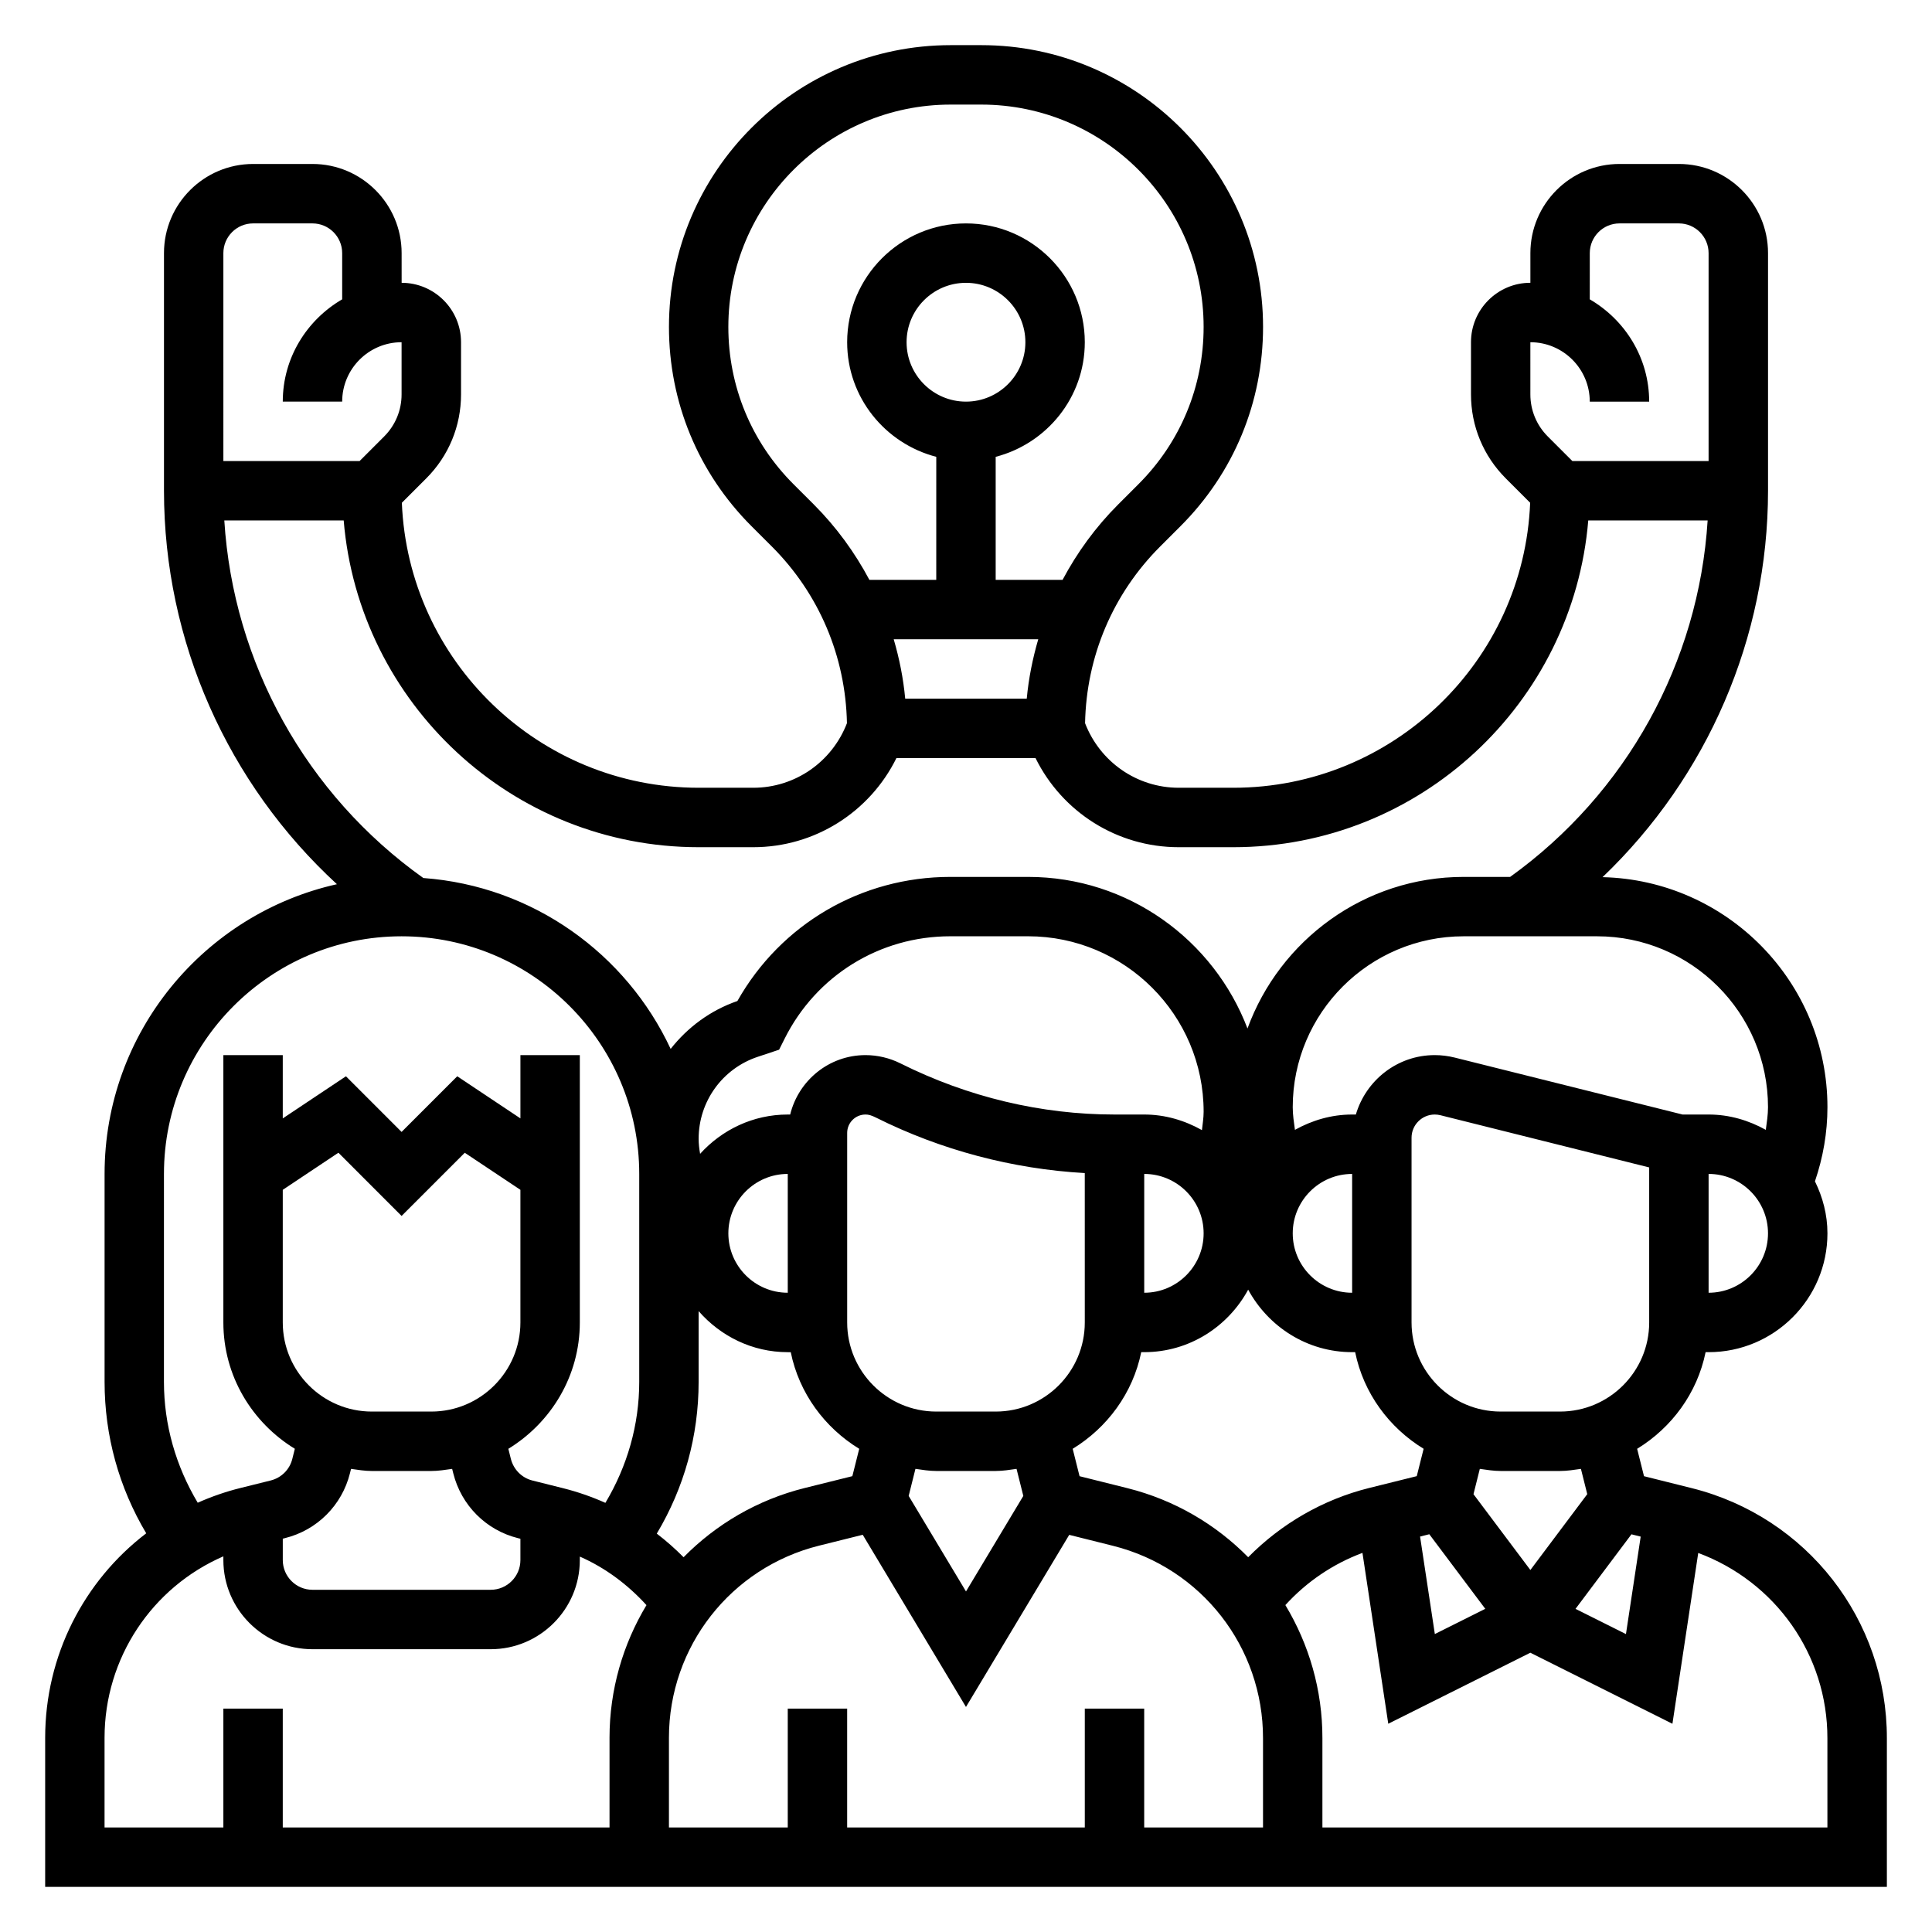
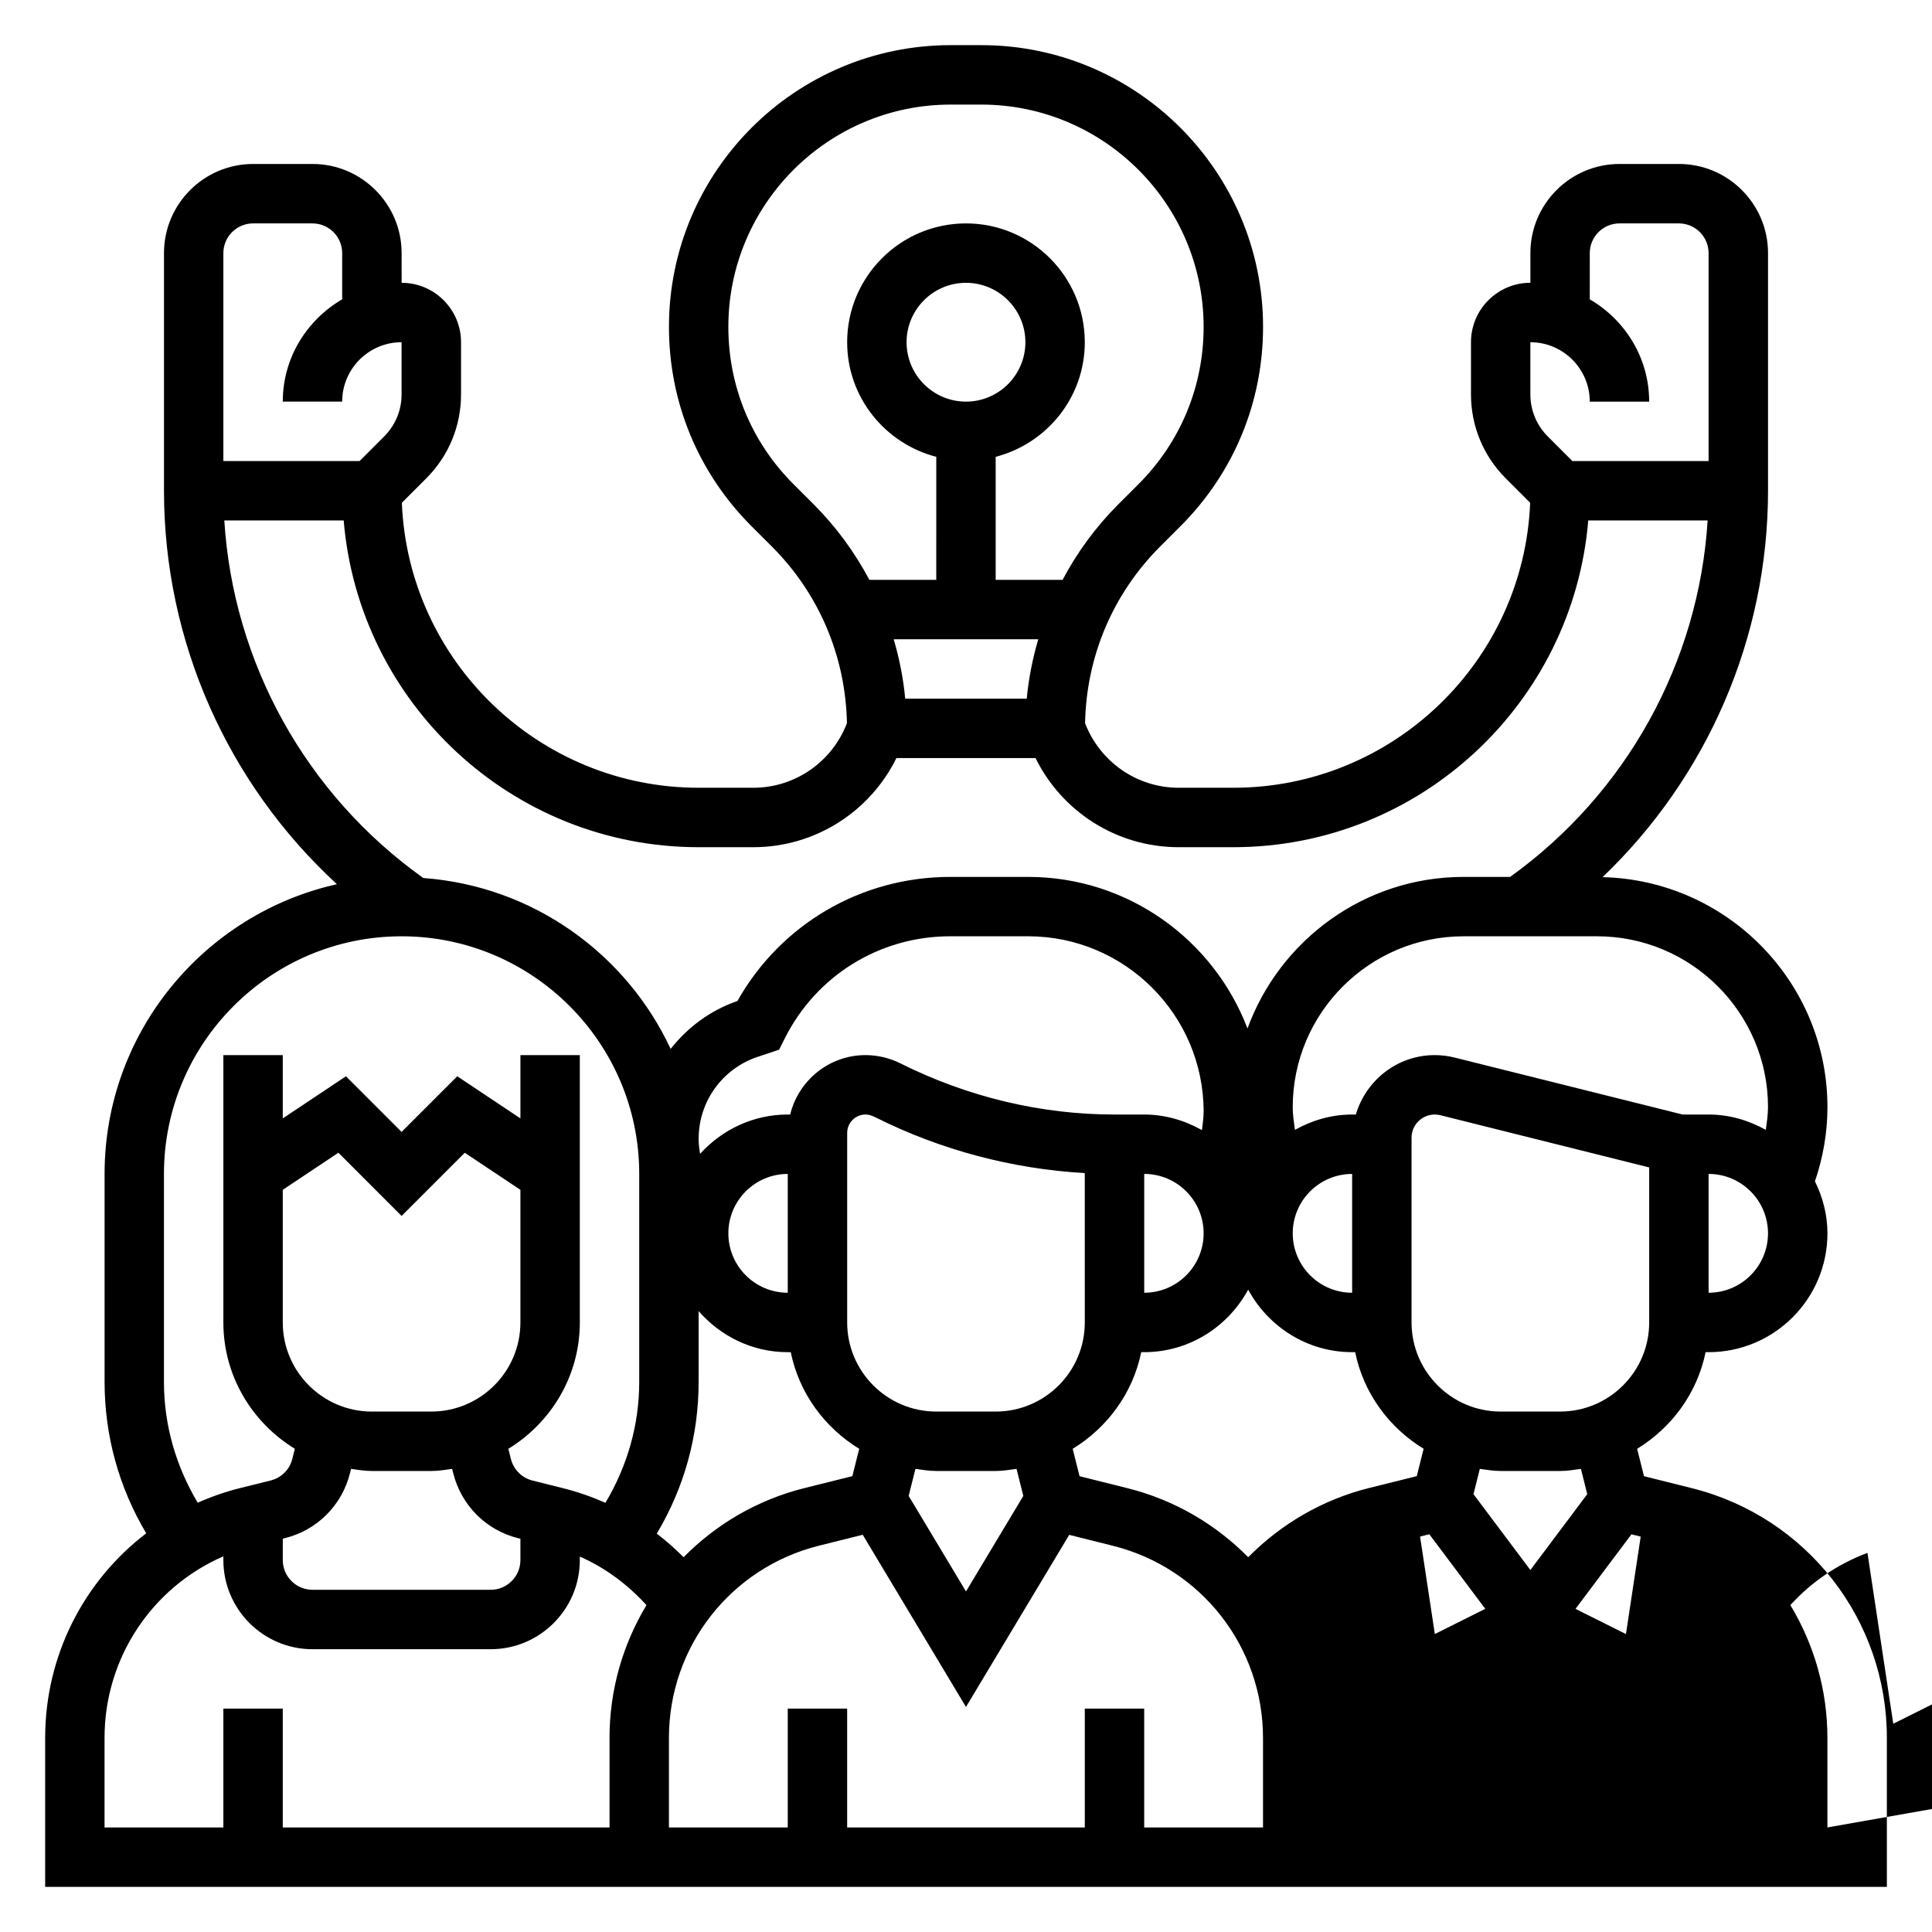
<svg xmlns="http://www.w3.org/2000/svg" fill="#000000" width="800px" height="800px" version="1.1" viewBox="144 144 512 512">
-   <path d="m592.37 538.38-12.691-3.172-1.82-7.258c9.164-5.613 15.934-14.754 18.145-25.617l0.801 0.004c17.367 0 31.488-14.121 31.488-31.488 0-4.969-1.258-9.605-3.312-13.785 2.152-6.328 3.312-12.91 3.312-19.641 0-33.172-26.617-60.191-59.598-60.969 27.746-26.527 43.852-63.41 43.852-102.41v-62.977c0-13.02-10.598-23.617-23.617-23.617h-15.742c-13.02 0-23.617 10.598-23.617 23.617v7.871c-8.684 0-15.742 7.062-15.742 15.742v13.832c0 8.406 3.273 16.312 9.227 22.27l6.453 6.453c-1.684 41.93-36.32 75.527-78.656 75.527h-14.469c-11.082 0-20.867-6.848-24.828-17.113 0.348-17.68 7.344-34.266 19.895-46.816l5.406-5.406c14.105-14.098 21.867-32.844 21.867-52.797 0-41.172-33.496-74.668-74.668-74.668h-8.102c-41.176 0-74.672 33.496-74.672 74.668 0 19.949 7.762 38.699 21.867 52.805l5.406 5.398c12.539 12.547 19.539 29.133 19.895 46.816-3.957 10.266-13.742 17.113-24.828 17.113h-14.469c-42.336 0-76.973-33.598-78.656-75.523l6.453-6.453c5.953-5.953 9.23-13.863 9.23-22.273v-13.828c0-8.684-7.062-15.742-15.742-15.742l-0.004-7.875c0-13.02-10.598-23.617-23.617-23.617h-15.742c-13.02 0-23.617 10.598-23.617 23.617v62.984c0 39.918 16.863 77.617 45.832 104.27-35.18 7.856-61.574 39.273-61.574 76.781v55.105c0 14.312 3.824 28.023 11.035 40.133-16.492 12.594-26.781 32.375-26.781 54.199v39.492h488.07v-39.352c0.055-31.402-21.191-58.664-51.664-66.301zm-13.57 12.84-3.906 25.828-13.367-6.684 14.824-19.758zm-170.93-33.141h-15.742c-13.02 0-23.617-10.598-23.617-23.617v-50.238c0-2.684 2.18-4.863 4.863-4.863 0.754 0 1.504 0.172 2.801 0.828 17.168 8.582 36.141 13.609 55.301 14.688l0.004 39.586c0.008 13.023-10.59 23.617-23.609 23.617zm7.32 22.355-15.191 25.316-15.191-25.316 1.793-7.172c1.824 0.262 3.637 0.562 5.523 0.562h15.742c1.891 0 3.699-0.301 5.527-0.559zm-85.656-90.66c-0.227-1.316-0.387-2.637-0.387-3.984 0-9.871 6.289-18.602 15.648-21.719l5.676-1.891 1.465-2.922c8.367-16.734 25.191-27.137 43.902-27.137h20.625c25.648 0.004 46.512 20.867 46.512 46.512 0 1.637-0.277 3.242-0.449 4.856-4.551-2.547-9.715-4.129-15.297-4.129h-7.871c-19.383 0-38.793-4.582-56.766-13.57-2.844-1.418-6.039-2.176-9.219-2.176-9.676 0-17.766 6.731-19.965 15.742l-0.645 0.004c-9.234 0-17.469 4.062-23.23 10.414zm23.23 5.328v31.488c-8.684 0-15.742-7.062-15.742-15.742 0-8.684 7.059-15.746 15.742-15.746zm110.21 15.746c0 8.684-7.062 15.742-15.742 15.742v-31.488c8.68 0 15.742 7.062 15.742 15.746zm-16.539 31.488h0.793c11.934 0 22.215-6.746 27.551-16.562 5.34 9.816 15.621 16.562 27.555 16.562h0.797c2.211 10.863 8.98 20.004 18.145 25.609l-1.82 7.25-12.602 3.133c-12.219 3.039-23.293 9.461-32.07 18.352-8.566-8.684-19.484-15.168-32-18.301l-12.691-3.172-1.82-7.258c9.18-5.613 15.949-14.75 18.164-25.613zm40.152-31.488c0-8.684 7.062-15.742 15.742-15.742v31.488c-8.68-0.004-15.742-7.062-15.742-15.746zm36.195 79.742 14.832 19.766-13.367 6.684-3.914-25.836zm11.707-10.617 1.676-6.707c1.828 0.258 3.637 0.559 5.527 0.559h15.742c1.891 0 3.699-0.301 5.527-0.559l1.676 6.699-15.074 20.102zm46.562-45.512c0 13.02-10.598 23.617-23.617 23.617h-15.742c-13.02 0-23.617-10.598-23.617-23.617v-48.957c0-3.391 2.766-6.144 6.148-6.144 0.496 0 1 0.062 1.488 0.18l55.34 13.84zm15.746-7.871v-31.488c8.684 0 15.742 7.062 15.742 15.742 0 8.688-7.062 15.746-15.742 15.746zm15.742-49.168c0 2.031-0.316 4.008-0.582 6-4.519-2.512-9.637-4.062-15.16-4.062h-6.902l-60.371-15.09c-1.75-0.434-3.519-0.656-5.301-0.656-9.918 0-18.23 6.676-20.906 15.742l-0.984 0.004c-5.527 0-10.645 1.551-15.16 4.062-0.27-1.992-0.586-3.969-0.586-6 0-24.977 20.32-45.297 45.297-45.297h35.359c24.98 0 45.297 20.32 45.297 45.297zm-62.977-202.73c8.684 0 15.742 7.062 15.742 15.742h15.742c0-11.602-6.375-21.648-15.742-27.109l0.004-12.25c0-4.336 3.527-7.871 7.871-7.871h15.742c4.344 0 7.871 3.535 7.871 7.871v55.105h-36.102l-6.519-6.519c-2.973-2.984-4.609-6.934-4.609-11.141zm-189.88 43.012-5.406-5.398c-11.133-11.125-17.258-25.926-17.258-41.668 0-32.488 26.426-58.922 58.922-58.922h8.102c32.5 0 58.93 26.434 58.93 58.922 0 15.742-6.125 30.535-17.254 41.66l-5.406 5.406c-5.969 5.969-10.863 12.715-14.719 19.965h-17.727v-32.605c13.547-3.519 23.617-15.742 23.617-30.371 0-17.367-14.121-31.488-31.488-31.488s-31.488 14.121-31.488 31.488c0 14.625 10.066 26.852 23.617 30.371l-0.004 32.605h-17.719c-3.856-7.242-8.754-13.992-14.719-19.965zm59.465 35.707c-1.488 5.109-2.551 10.367-3.047 15.742h-32.211c-0.496-5.375-1.551-10.637-3.047-15.742zm-19.152-62.977c-8.684 0-15.742-7.062-15.742-15.742 0-8.684 7.062-15.742 15.742-15.742 8.684 0 15.742 7.062 15.742 15.742s-7.062 15.742-15.742 15.742zm-196.8-39.359c0-4.336 3.527-7.871 7.871-7.871h15.742c4.344 0 7.871 3.535 7.871 7.871v12.25c-9.367 5.461-15.742 15.508-15.742 27.109h15.742c0-8.684 7.062-15.742 15.742-15.742v13.832c0 4.203-1.637 8.156-4.613 11.141l-6.512 6.516h-36.102zm0.25 70.848h31.637c4.023 48.406 44.629 86.594 94.062 86.594h14.469c16.305 0 30.875-9.305 37.949-23.617h36.863c7.07 14.312 21.641 23.617 37.949 23.617h14.469c49.438 0 90.039-38.188 94.062-86.594h31.637c-2.356 37.621-21.523 72.328-52.34 94.465h-12.32c-26.316 0-48.734 16.773-57.285 40.172-8.941-23.445-31.59-40.172-58.137-40.172h-20.625c-23.594 0-44.918 12.516-56.418 32.891-7.188 2.481-13.211 7-17.688 12.691-11.77-25.215-36.465-43.164-65.543-45.289-31.055-22.113-50.379-56.957-52.742-94.758zm-15.996 173.18c0-34.723 28.254-62.977 62.977-62.977 34.723 0 62.977 28.254 62.977 62.977v55.105c0 11.461-3.188 22.371-8.965 32.062-3.606-1.613-7.352-2.914-11.211-3.883l-8.141-2.039c-2.793-0.699-4.984-2.898-5.699-5.723l-0.668-2.676c11.305-6.926 18.941-19.285 18.941-33.488v-70.848h-15.742v16.773l-16.742-11.164-14.75 14.75-14.746-14.746-16.742 11.164v-16.777h-15.742v70.848c0 14.199 7.629 26.559 18.941 33.48l-0.668 2.676c-0.699 2.824-2.898 5.016-5.731 5.723l-8.016 1.992c-3.938 0.977-7.715 2.297-11.32 3.906-5.773-9.684-8.953-20.578-8.953-32.031zm49.289 79.336 0.293-1.172c1.816 0.258 3.633 0.559 5.523 0.559h15.742c1.891 0 3.699-0.301 5.527-0.559l0.301 1.188c2.125 8.477 8.691 15.059 17.137 17.168l0.652 0.156v5.66c0 4.336-3.527 7.871-7.871 7.871h-47.23c-4.344 0-7.871-3.535-7.871-7.871v-5.676l0.59-0.148c8.5-2.109 15.086-8.699 17.207-17.176zm-17.801-39.977v-35.148l14.746-9.832 16.742 16.754 16.742-16.742 14.746 9.82v35.148c0 13.02-10.598 23.617-23.617 23.617h-15.742c-13.02 0-23.617-10.594-23.617-23.617zm86.594 110.08v23.75h-86.594v-31.488h-15.742v31.488h-31.488v-23.75c0-21.176 12.586-39.879 31.488-48.098v0.996c0 13.02 10.598 23.617 23.617 23.617h47.23c13.02 0 23.617-10.598 23.617-23.617v-0.93c6.738 2.953 12.691 7.406 17.664 12.863-6.227 10.348-9.793 22.398-9.793 35.168zm23.613-94.332v-18.75c5.781 6.609 14.164 10.879 23.617 10.879h0.797c2.211 10.863 8.98 20.004 18.145 25.609l-1.82 7.25-12.602 3.133c-12.562 3.125-23.531 9.629-32.125 18.352-2.227-2.25-4.598-4.344-7.102-6.258 7.25-12.129 11.09-25.863 11.09-40.215zm149.57 118.08h-31.488v-31.488h-15.742v31.488h-62.977v-31.488h-15.742v31.488h-31.488v-23.75c0-24.16 16.375-45.098 39.816-50.934l11.539-2.875 27.363 45.629 27.363-45.609 11.602 2.906c23.449 5.871 39.793 26.844 39.754 51.012zm149.57 0h-133.83v-23.609c0.023-12.824-3.559-24.93-9.816-35.32 5.629-6.18 12.602-10.91 20.43-13.832l6.84 45.281 37.652-18.824 37.652 18.828 6.84-45.266c20.406 7.582 34.262 26.934 34.23 49.125z" />
+   <path d="m592.37 538.38-12.691-3.172-1.82-7.258c9.164-5.613 15.934-14.754 18.145-25.617l0.801 0.004c17.367 0 31.488-14.121 31.488-31.488 0-4.969-1.258-9.605-3.312-13.785 2.152-6.328 3.312-12.91 3.312-19.641 0-33.172-26.617-60.191-59.598-60.969 27.746-26.527 43.852-63.41 43.852-102.41v-62.977c0-13.02-10.598-23.617-23.617-23.617h-15.742c-13.02 0-23.617 10.598-23.617 23.617v7.871c-8.684 0-15.742 7.062-15.742 15.742v13.832c0 8.406 3.273 16.312 9.227 22.27l6.453 6.453c-1.684 41.93-36.32 75.527-78.656 75.527h-14.469c-11.082 0-20.867-6.848-24.828-17.113 0.348-17.68 7.344-34.266 19.895-46.816l5.406-5.406c14.105-14.098 21.867-32.844 21.867-52.797 0-41.172-33.496-74.668-74.668-74.668h-8.102c-41.176 0-74.672 33.496-74.672 74.668 0 19.949 7.762 38.699 21.867 52.805l5.406 5.398c12.539 12.547 19.539 29.133 19.895 46.816-3.957 10.266-13.742 17.113-24.828 17.113h-14.469c-42.336 0-76.973-33.598-78.656-75.523l6.453-6.453c5.953-5.953 9.23-13.863 9.23-22.273v-13.828c0-8.684-7.062-15.742-15.742-15.742l-0.004-7.875c0-13.02-10.598-23.617-23.617-23.617h-15.742c-13.02 0-23.617 10.598-23.617 23.617v62.984c0 39.918 16.863 77.617 45.832 104.27-35.18 7.856-61.574 39.273-61.574 76.781v55.105c0 14.312 3.824 28.023 11.035 40.133-16.492 12.594-26.781 32.375-26.781 54.199v39.492h488.07v-39.352c0.055-31.402-21.191-58.664-51.664-66.301zm-13.57 12.84-3.906 25.828-13.367-6.684 14.824-19.758zm-170.93-33.141h-15.742c-13.02 0-23.617-10.598-23.617-23.617v-50.238c0-2.684 2.18-4.863 4.863-4.863 0.754 0 1.504 0.172 2.801 0.828 17.168 8.582 36.141 13.609 55.301 14.688l0.004 39.586c0.008 13.023-10.59 23.617-23.609 23.617zm7.32 22.355-15.191 25.316-15.191-25.316 1.793-7.172c1.824 0.262 3.637 0.562 5.523 0.562h15.742c1.891 0 3.699-0.301 5.527-0.559zm-85.656-90.66c-0.227-1.316-0.387-2.637-0.387-3.984 0-9.871 6.289-18.602 15.648-21.719l5.676-1.891 1.465-2.922c8.367-16.734 25.191-27.137 43.902-27.137h20.625c25.648 0.004 46.512 20.867 46.512 46.512 0 1.637-0.277 3.242-0.449 4.856-4.551-2.547-9.715-4.129-15.297-4.129h-7.871c-19.383 0-38.793-4.582-56.766-13.57-2.844-1.418-6.039-2.176-9.219-2.176-9.676 0-17.766 6.731-19.965 15.742l-0.645 0.004c-9.234 0-17.469 4.062-23.23 10.414zm23.23 5.328v31.488c-8.684 0-15.742-7.062-15.742-15.742 0-8.684 7.059-15.746 15.742-15.746zm110.21 15.746c0 8.684-7.062 15.742-15.742 15.742v-31.488c8.68 0 15.742 7.062 15.742 15.746zm-16.539 31.488h0.793c11.934 0 22.215-6.746 27.551-16.562 5.34 9.816 15.621 16.562 27.555 16.562h0.797c2.211 10.863 8.98 20.004 18.145 25.609l-1.82 7.25-12.602 3.133c-12.219 3.039-23.293 9.461-32.07 18.352-8.566-8.684-19.484-15.168-32-18.301l-12.691-3.172-1.82-7.258c9.18-5.613 15.949-14.75 18.164-25.613zm40.152-31.488c0-8.684 7.062-15.742 15.742-15.742v31.488c-8.68-0.004-15.742-7.062-15.742-15.746zm36.195 79.742 14.832 19.766-13.367 6.684-3.914-25.836zm11.707-10.617 1.676-6.707c1.828 0.258 3.637 0.559 5.527 0.559h15.742c1.891 0 3.699-0.301 5.527-0.559l1.676 6.699-15.074 20.102zm46.562-45.512c0 13.02-10.598 23.617-23.617 23.617h-15.742c-13.02 0-23.617-10.598-23.617-23.617v-48.957c0-3.391 2.766-6.144 6.148-6.144 0.496 0 1 0.062 1.488 0.18l55.34 13.84zm15.746-7.871v-31.488c8.684 0 15.742 7.062 15.742 15.742 0 8.688-7.062 15.746-15.742 15.746zm15.742-49.168c0 2.031-0.316 4.008-0.582 6-4.519-2.512-9.637-4.062-15.16-4.062h-6.902l-60.371-15.09c-1.75-0.434-3.519-0.656-5.301-0.656-9.918 0-18.23 6.676-20.906 15.742l-0.984 0.004c-5.527 0-10.645 1.551-15.16 4.062-0.27-1.992-0.586-3.969-0.586-6 0-24.977 20.32-45.297 45.297-45.297h35.359c24.98 0 45.297 20.32 45.297 45.297zm-62.977-202.73c8.684 0 15.742 7.062 15.742 15.742h15.742c0-11.602-6.375-21.648-15.742-27.109l0.004-12.25c0-4.336 3.527-7.871 7.871-7.871h15.742c4.344 0 7.871 3.535 7.871 7.871v55.105h-36.102l-6.519-6.519c-2.973-2.984-4.609-6.934-4.609-11.141zm-189.88 43.012-5.406-5.398c-11.133-11.125-17.258-25.926-17.258-41.668 0-32.488 26.426-58.922 58.922-58.922h8.102c32.5 0 58.93 26.434 58.93 58.922 0 15.742-6.125 30.535-17.254 41.66l-5.406 5.406c-5.969 5.969-10.863 12.715-14.719 19.965h-17.727v-32.605c13.547-3.519 23.617-15.742 23.617-30.371 0-17.367-14.121-31.488-31.488-31.488s-31.488 14.121-31.488 31.488c0 14.625 10.066 26.852 23.617 30.371l-0.004 32.605h-17.719c-3.856-7.242-8.754-13.992-14.719-19.965zm59.465 35.707c-1.488 5.109-2.551 10.367-3.047 15.742h-32.211c-0.496-5.375-1.551-10.637-3.047-15.742zm-19.152-62.977c-8.684 0-15.742-7.062-15.742-15.742 0-8.684 7.062-15.742 15.742-15.742 8.684 0 15.742 7.062 15.742 15.742s-7.062 15.742-15.742 15.742zm-196.8-39.359c0-4.336 3.527-7.871 7.871-7.871h15.742c4.344 0 7.871 3.535 7.871 7.871v12.25c-9.367 5.461-15.742 15.508-15.742 27.109h15.742c0-8.684 7.062-15.742 15.742-15.742v13.832c0 4.203-1.637 8.156-4.613 11.141l-6.512 6.516h-36.102zm0.25 70.848h31.637c4.023 48.406 44.629 86.594 94.062 86.594h14.469c16.305 0 30.875-9.305 37.949-23.617h36.863c7.07 14.312 21.641 23.617 37.949 23.617h14.469c49.438 0 90.039-38.188 94.062-86.594h31.637c-2.356 37.621-21.523 72.328-52.34 94.465h-12.32c-26.316 0-48.734 16.773-57.285 40.172-8.941-23.445-31.59-40.172-58.137-40.172h-20.625c-23.594 0-44.918 12.516-56.418 32.891-7.188 2.481-13.211 7-17.688 12.691-11.77-25.215-36.465-43.164-65.543-45.289-31.055-22.113-50.379-56.957-52.742-94.758zm-15.996 173.18c0-34.723 28.254-62.977 62.977-62.977 34.723 0 62.977 28.254 62.977 62.977v55.105c0 11.461-3.188 22.371-8.965 32.062-3.606-1.613-7.352-2.914-11.211-3.883l-8.141-2.039c-2.793-0.699-4.984-2.898-5.699-5.723l-0.668-2.676c11.305-6.926 18.941-19.285 18.941-33.488v-70.848h-15.742v16.773l-16.742-11.164-14.75 14.75-14.746-14.746-16.742 11.164v-16.777h-15.742v70.848c0 14.199 7.629 26.559 18.941 33.48l-0.668 2.676c-0.699 2.824-2.898 5.016-5.731 5.723l-8.016 1.992c-3.938 0.977-7.715 2.297-11.32 3.906-5.773-9.684-8.953-20.578-8.953-32.031zm49.289 79.336 0.293-1.172c1.816 0.258 3.633 0.559 5.523 0.559h15.742c1.891 0 3.699-0.301 5.527-0.559l0.301 1.188c2.125 8.477 8.691 15.059 17.137 17.168l0.652 0.156v5.66c0 4.336-3.527 7.871-7.871 7.871h-47.23c-4.344 0-7.871-3.535-7.871-7.871v-5.676l0.59-0.148c8.5-2.109 15.086-8.699 17.207-17.176zm-17.801-39.977v-35.148l14.746-9.832 16.742 16.754 16.742-16.742 14.746 9.82v35.148c0 13.02-10.598 23.617-23.617 23.617h-15.742c-13.02 0-23.617-10.594-23.617-23.617zm86.594 110.08v23.75h-86.594v-31.488h-15.742v31.488h-31.488v-23.75c0-21.176 12.586-39.879 31.488-48.098v0.996c0 13.02 10.598 23.617 23.617 23.617h47.23c13.02 0 23.617-10.598 23.617-23.617v-0.93c6.738 2.953 12.691 7.406 17.664 12.863-6.227 10.348-9.793 22.398-9.793 35.168zm23.613-94.332v-18.75c5.781 6.609 14.164 10.879 23.617 10.879h0.797c2.211 10.863 8.98 20.004 18.145 25.609l-1.82 7.25-12.602 3.133c-12.562 3.125-23.531 9.629-32.125 18.352-2.227-2.25-4.598-4.344-7.102-6.258 7.25-12.129 11.09-25.863 11.09-40.215zm149.57 118.08h-31.488v-31.488h-15.742v31.488h-62.977v-31.488h-15.742v31.488h-31.488v-23.75c0-24.16 16.375-45.098 39.816-50.934l11.539-2.875 27.363 45.629 27.363-45.609 11.602 2.906c23.449 5.871 39.793 26.844 39.754 51.012zm149.57 0v-23.609c0.023-12.824-3.559-24.93-9.816-35.32 5.629-6.18 12.602-10.91 20.43-13.832l6.84 45.281 37.652-18.824 37.652 18.828 6.84-45.266c20.406 7.582 34.262 26.934 34.23 49.125z" />
</svg>